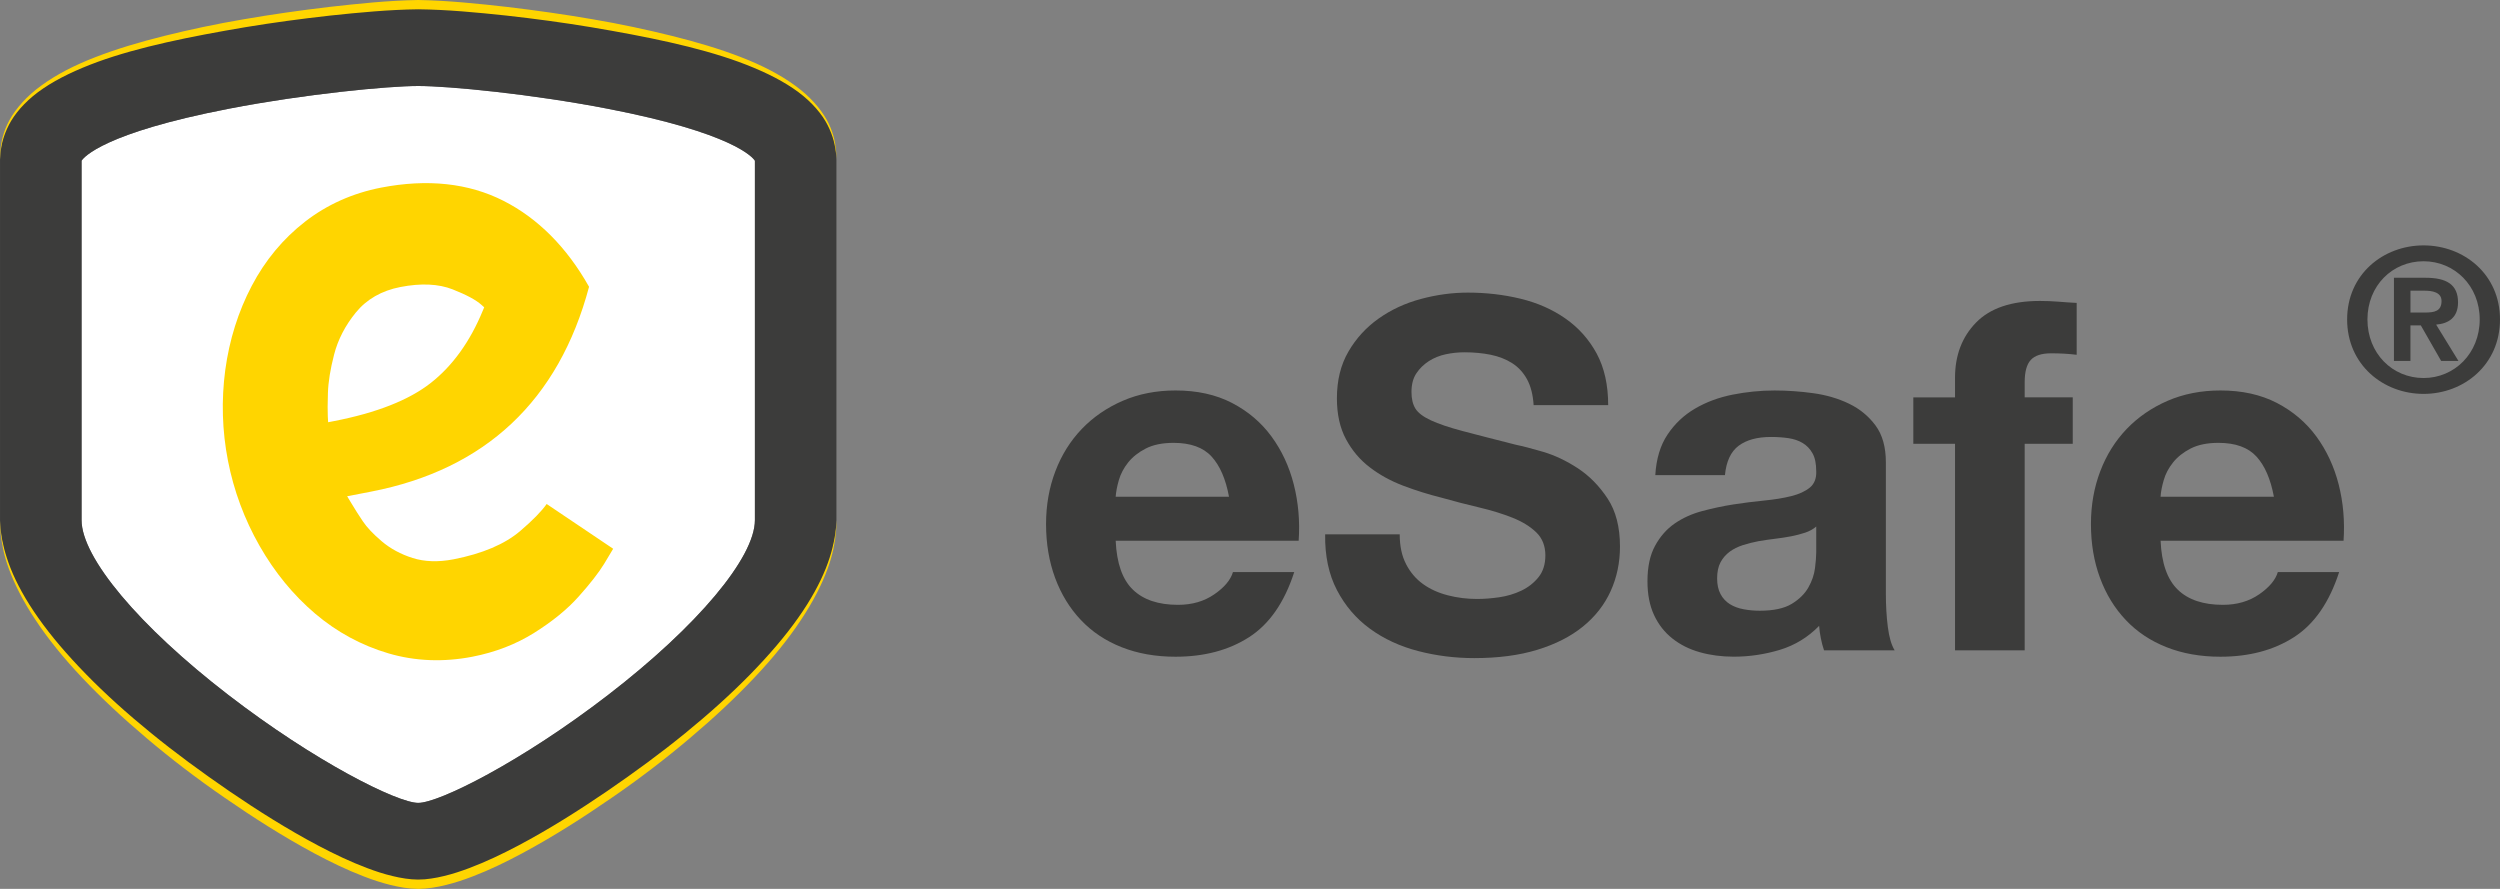
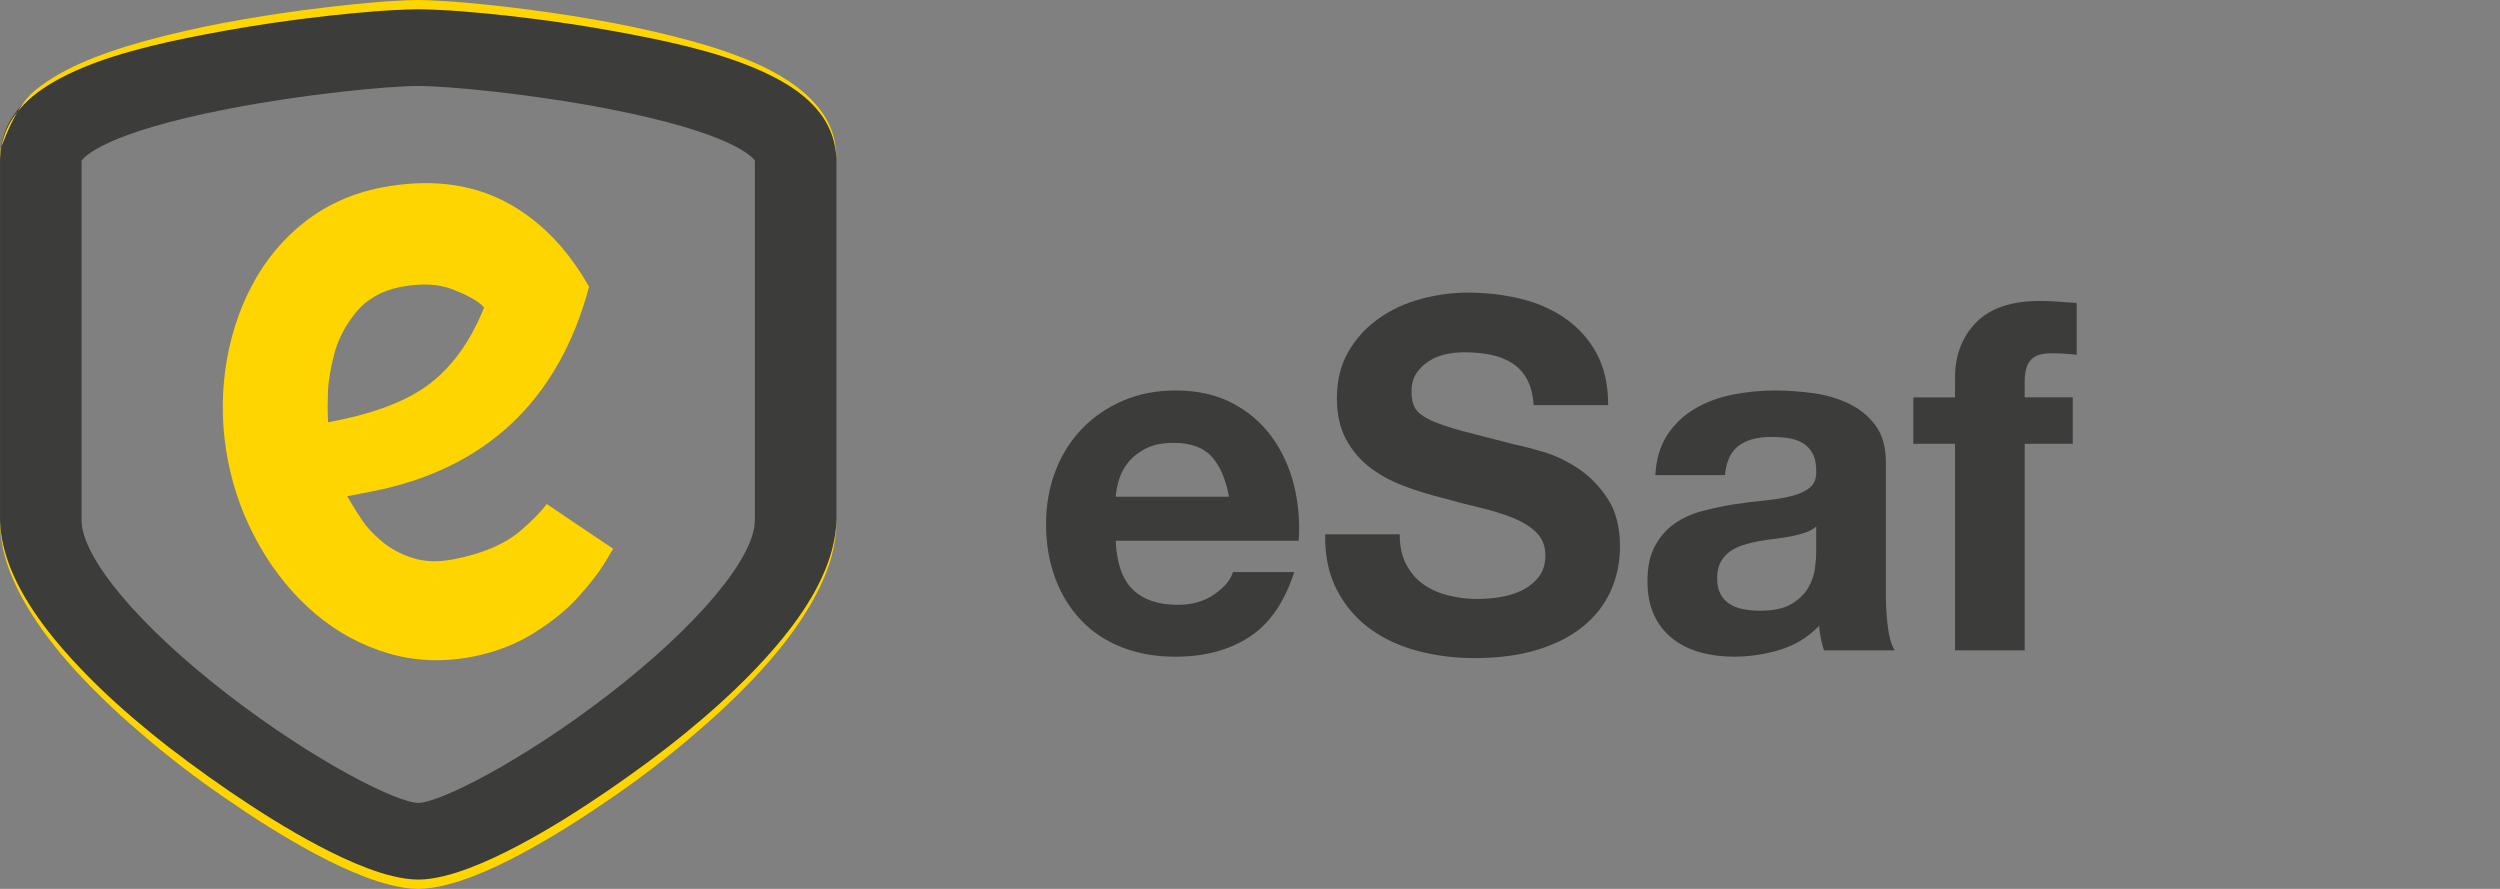
<svg xmlns="http://www.w3.org/2000/svg" width="135" height="48" viewBox="0 0 135 48" fill="none">
  <rect x="0" y="0" width="135" height="48" fill="#808080" stroke="none" />
  <g clip-path="url(#clip0_863_1946)">
-     <path d="M22.584 43.356C21.462 43.356 17.014 41.136 12.321 37.519C7.512 33.813 4.405 30.111 4.405 28.087V8.677C4.527 8.489 5.603 7.179 12.358 5.871C16.495 5.07 20.956 4.644 22.584 4.644C24.213 4.644 28.673 5.07 32.81 5.871C39.566 7.179 40.642 8.489 40.764 8.677V28.087C40.764 30.111 37.657 33.813 32.848 37.519C28.155 41.136 23.707 43.356 22.584 43.356Z" fill="white" />
    <path d="M22.584 43.356C21.462 43.356 17.014 41.136 12.321 37.519C7.512 33.813 4.405 30.111 4.405 28.088V8.678C4.527 8.49 5.603 7.179 12.358 5.871C16.495 5.071 20.956 4.644 22.584 4.644C24.213 4.644 28.673 5.071 32.81 5.871C39.566 7.179 40.642 8.49 40.764 8.678V28.088C40.764 30.111 37.657 33.813 32.848 37.519C28.155 41.136 23.707 43.356 22.584 43.356ZM34.336 1.697C29.733 0.754 24.553 0.252 22.584 0.252C20.615 0.252 15.435 0.754 10.833 1.697C5.477 2.793 0.001 4.474 0.001 8.618V28.089C0.001 32.623 5.237 37.61 9.629 40.996C10.525 41.687 18.51 47.749 22.584 47.749C26.659 47.749 34.642 41.687 35.541 40.996C39.932 37.609 45.167 32.623 45.167 28.089V8.618C45.167 4.474 39.692 2.793 34.336 1.697Z" fill="#3C3C3B" />
-     <path d="M45.167 8.616C45.167 8.616 45.163 8.567 45.157 8.47C45.151 8.372 45.147 8.228 45.112 8.044C45.058 7.676 44.92 7.133 44.569 6.533C44.212 5.938 43.627 5.307 42.821 4.768C42.019 4.225 41.022 3.756 39.899 3.344C37.647 2.524 34.888 1.971 31.926 1.47C30.445 1.223 28.904 1.015 27.337 0.84C25.771 0.674 24.166 0.519 22.583 0.502C21 0.521 19.395 0.675 17.829 0.841C16.261 1.016 14.722 1.224 13.24 1.47C10.282 1.973 7.518 2.526 5.267 3.344C4.145 3.756 3.147 4.226 2.345 4.769C1.541 5.308 0.955 5.939 0.598 6.533C0.246 7.133 0.109 7.675 0.054 8.044C0.02 8.229 0.015 8.372 0.01 8.47C0.003 8.566 0 8.616 0 8.616C0 8.616 0.001 8.567 0.002 8.47C0.004 8.372 0.002 8.228 0.027 8.041C0.067 7.669 0.172 7.11 0.512 6.485C0.855 5.865 1.432 5.196 2.237 4.616C3.036 4.03 4.035 3.516 5.166 3.081C6.298 2.641 7.557 2.267 8.903 1.932C10.248 1.598 11.677 1.293 13.167 1.04C14.655 0.782 16.201 0.561 17.776 0.375C19.354 0.197 20.951 0.028 22.583 0C24.214 0.03 25.812 0.197 27.39 0.375C28.964 0.563 30.51 0.782 31.998 1.04C33.489 1.293 34.915 1.599 36.262 1.933C37.606 2.267 38.867 2.641 39.999 3.081C41.13 3.517 42.129 4.031 42.928 4.617C43.731 5.195 44.308 5.865 44.653 6.485C44.994 7.111 45.099 7.668 45.138 8.041C45.163 8.229 45.16 8.372 45.163 8.47C45.164 8.566 45.165 8.616 45.165 8.616H45.167Z" fill="#FFD500" />
+     <path d="M45.167 8.616C45.167 8.616 45.163 8.567 45.157 8.47C45.151 8.372 45.147 8.228 45.112 8.044C45.058 7.676 44.92 7.133 44.569 6.533C44.212 5.938 43.627 5.307 42.821 4.768C42.019 4.225 41.022 3.756 39.899 3.344C37.647 2.524 34.888 1.971 31.926 1.47C30.445 1.223 28.904 1.015 27.337 0.84C25.771 0.674 24.166 0.519 22.583 0.502C21 0.521 19.395 0.675 17.829 0.841C16.261 1.016 14.722 1.224 13.24 1.47C10.282 1.973 7.518 2.526 5.267 3.344C4.145 3.756 3.147 4.226 2.345 4.769C1.541 5.308 0.955 5.939 0.598 6.533C0.246 7.133 0.109 7.675 0.054 8.044C0.02 8.229 0.015 8.372 0.01 8.47C0.003 8.566 0 8.616 0 8.616C0 8.616 0.001 8.567 0.002 8.47C0.004 8.372 0.002 8.228 0.027 8.041C0.855 5.865 1.432 5.196 2.237 4.616C3.036 4.03 4.035 3.516 5.166 3.081C6.298 2.641 7.557 2.267 8.903 1.932C10.248 1.598 11.677 1.293 13.167 1.04C14.655 0.782 16.201 0.561 17.776 0.375C19.354 0.197 20.951 0.028 22.583 0C24.214 0.03 25.812 0.197 27.39 0.375C28.964 0.563 30.51 0.782 31.998 1.04C33.489 1.293 34.915 1.599 36.262 1.933C37.606 2.267 38.867 2.641 39.999 3.081C41.13 3.517 42.129 4.031 42.928 4.617C43.731 5.195 44.308 5.865 44.653 6.485C44.994 7.111 45.099 7.668 45.138 8.041C45.163 8.229 45.16 8.372 45.163 8.47C45.164 8.566 45.165 8.616 45.165 8.616H45.167Z" fill="#FFD500" />
    <path d="M0.001 28.088C0.001 28.088 0.004 28.149 0.011 28.267C0.016 28.386 0.025 28.561 0.059 28.788C0.117 29.241 0.26 29.902 0.574 30.694C0.89 31.485 1.383 32.403 2.071 33.371C2.755 34.343 3.628 35.365 4.65 36.411C5.672 37.458 6.851 38.524 8.153 39.582C9.453 40.645 10.881 41.692 12.391 42.728C13.904 43.76 15.506 44.775 17.2 45.671C18.048 46.116 18.919 46.536 19.82 46.874C20.269 47.045 20.726 47.195 21.19 47.305C21.648 47.417 22.132 47.496 22.572 47.497L22.941 47.482C23.058 47.471 23.168 47.454 23.282 47.442C23.512 47.406 23.748 47.365 23.978 47.305C24.441 47.194 24.898 47.044 25.348 46.874C26.248 46.535 27.119 46.116 27.967 45.671C29.661 44.775 31.263 43.758 32.776 42.727C34.287 41.692 35.715 40.643 37.015 39.581C38.316 38.522 39.494 37.456 40.518 36.411C41.539 35.365 42.413 34.342 43.096 33.371C43.784 32.403 44.276 31.486 44.593 30.694C44.908 29.901 45.05 29.241 45.11 28.788C45.143 28.561 45.153 28.386 45.157 28.267C45.163 28.149 45.167 28.088 45.167 28.088C45.167 28.088 45.166 28.149 45.165 28.268C45.165 28.387 45.161 28.562 45.137 28.791C45.093 29.247 44.983 29.92 44.685 30.728C44.389 31.537 43.917 32.478 43.251 33.477C42.591 34.478 41.739 35.536 40.722 36.608C39.709 37.68 38.541 38.774 37.249 39.864C35.959 40.956 34.544 42.044 33.025 43.086C31.508 44.133 29.901 45.165 28.188 46.084C27.331 46.542 26.448 46.974 25.522 47.328C25.059 47.507 24.586 47.665 24.096 47.785C23.853 47.851 23.605 47.895 23.351 47.936C23.222 47.952 23.089 47.971 22.963 47.982L22.595 48C22.053 47.996 21.565 47.906 21.072 47.785C20.583 47.665 20.109 47.506 19.647 47.327C18.72 46.973 17.837 46.541 16.98 46.084C15.267 45.165 13.661 44.133 12.144 43.086C10.626 42.043 9.209 40.955 7.919 39.863C6.628 38.774 5.459 37.679 4.446 36.607C3.43 35.536 2.578 34.478 1.918 33.477C1.251 32.478 0.78 31.537 0.484 30.728C0.186 29.92 0.076 29.247 0.032 28.79C0.007 28.561 0.003 28.386 0.005 28.268C0.003 28.149 0.002 28.088 0.002 28.088H0.001Z" fill="#FFD500" />
    <path d="M21.625 15.498C20.609 15.695 19.797 16.16 19.21 16.882C18.64 17.583 18.246 18.347 18.04 19.151C17.837 19.934 17.726 20.631 17.708 21.221C17.689 21.803 17.688 22.215 17.701 22.48L17.719 22.801L18.036 22.739C20.331 22.294 22.088 21.602 23.261 20.68C24.439 19.757 25.384 18.444 26.07 16.777L26.147 16.595L25.999 16.462C25.704 16.197 25.195 15.923 24.443 15.626C23.681 15.326 22.733 15.283 21.626 15.498H21.625ZM25.515 35.462C23.944 35.766 22.413 35.706 20.969 35.279C19.519 34.852 18.188 34.13 17.016 33.134C15.84 32.135 14.83 30.902 14.015 29.473C13.199 28.042 12.625 26.496 12.31 24.879C11.995 23.262 11.947 21.614 12.164 19.983C12.385 18.352 12.865 16.823 13.594 15.437C14.319 14.056 15.289 12.888 16.478 11.966C17.661 11.049 19.041 10.431 20.578 10.132C23.082 9.647 25.305 9.887 27.19 10.845C29.053 11.792 30.606 13.353 31.809 15.487C30.172 21.629 26.213 25.351 20.041 26.547L18.746 26.798L18.953 27.14C19.171 27.505 19.385 27.843 19.596 28.154C19.814 28.48 20.157 28.843 20.614 29.23C21.078 29.624 21.639 29.928 22.277 30.131C22.924 30.337 23.668 30.361 24.489 30.203C26.048 29.9 27.262 29.384 28.096 28.67C28.772 28.092 29.241 27.612 29.52 27.216L33.111 29.633C32.997 29.834 32.834 30.105 32.623 30.448C32.324 30.934 31.86 31.529 31.246 32.215C30.636 32.901 29.826 33.56 28.841 34.177C27.863 34.79 26.744 35.223 25.513 35.462H25.515Z" fill="#FFD500" />
    <path d="M65.426 24.654C64.976 24.161 64.291 23.914 63.373 23.914C62.773 23.914 62.273 24.016 61.877 24.218C61.479 24.42 61.161 24.673 60.922 24.971C60.683 25.272 60.516 25.587 60.419 25.923C60.323 26.258 60.265 26.557 60.247 26.822H66.366C66.19 25.87 65.877 25.148 65.426 24.654ZM61.175 31.841C61.74 32.388 62.552 32.661 63.611 32.661C64.371 32.661 65.025 32.472 65.572 32.093C66.12 31.715 66.455 31.314 66.579 30.891H69.889C69.36 32.53 68.547 33.702 67.452 34.406C66.358 35.11 65.033 35.463 63.479 35.463C62.401 35.463 61.431 35.29 60.565 34.947C59.699 34.605 58.967 34.115 58.367 33.48C57.767 32.846 57.303 32.089 56.976 31.207C56.651 30.326 56.487 29.357 56.487 28.301C56.487 27.28 56.654 26.328 56.99 25.447C57.326 24.566 57.801 23.805 58.42 23.16C59.038 22.518 59.776 22.012 60.633 21.641C61.489 21.272 62.437 21.085 63.48 21.085C64.646 21.085 65.661 21.31 66.526 21.758C67.392 22.208 68.103 22.811 68.659 23.569C69.216 24.327 69.617 25.191 69.864 26.159C70.111 27.129 70.2 28.141 70.128 29.198H60.247C60.301 30.414 60.61 31.295 61.175 31.84V31.841Z" fill="#3C3C3B" />
    <path d="M75.929 30.467C76.158 30.908 76.462 31.265 76.843 31.538C77.222 31.812 77.668 32.014 78.18 32.146C78.691 32.279 79.222 32.344 79.769 32.344C80.14 32.344 80.537 32.313 80.961 32.252C81.385 32.19 81.782 32.071 82.153 31.895C82.523 31.718 82.831 31.477 83.08 31.168C83.327 30.86 83.45 30.467 83.45 29.992C83.45 29.482 83.287 29.067 82.961 28.75C82.633 28.433 82.206 28.168 81.675 27.957C81.145 27.746 80.545 27.561 79.874 27.402C79.203 27.244 78.522 27.068 77.834 26.873C77.129 26.697 76.438 26.481 75.767 26.226C75.097 25.97 74.496 25.641 73.967 25.234C73.437 24.83 73.008 24.323 72.683 23.715C72.356 23.108 72.193 22.373 72.193 21.509C72.193 20.54 72.399 19.7 72.815 18.986C73.23 18.272 73.773 17.678 74.445 17.203C75.115 16.727 75.875 16.374 76.723 16.145C77.571 15.917 78.418 15.801 79.266 15.801C80.255 15.801 81.204 15.911 82.114 16.132C83.023 16.353 83.832 16.709 84.537 17.203C85.243 17.696 85.804 18.326 86.22 19.091C86.634 19.858 86.842 20.788 86.842 21.878H82.816C82.781 21.316 82.661 20.848 82.458 20.478C82.255 20.109 81.984 19.818 81.65 19.606C81.314 19.395 80.93 19.245 80.497 19.157C80.063 19.069 79.591 19.024 79.079 19.024C78.744 19.024 78.409 19.059 78.073 19.13C77.738 19.201 77.433 19.325 77.159 19.5C76.885 19.677 76.659 19.896 76.484 20.16C76.307 20.425 76.22 20.759 76.22 21.165C76.22 21.534 76.29 21.834 76.432 22.063C76.573 22.291 76.85 22.504 77.267 22.697C77.681 22.891 78.255 23.084 78.988 23.278C79.72 23.472 80.679 23.718 81.862 24.018C82.215 24.089 82.705 24.217 83.333 24.4C83.96 24.586 84.582 24.881 85.202 25.286C85.82 25.691 86.354 26.233 86.804 26.911C87.254 27.59 87.479 28.458 87.479 29.514C87.479 30.378 87.311 31.179 86.976 31.918C86.64 32.658 86.141 33.297 85.478 33.834C84.817 34.371 83.995 34.789 83.014 35.089C82.035 35.389 80.899 35.538 79.611 35.538C78.569 35.538 77.557 35.411 76.577 35.156C75.598 34.901 74.732 34.501 73.982 33.954C73.232 33.408 72.636 32.711 72.195 31.865C71.753 31.019 71.541 30.016 71.558 28.854H75.585C75.585 29.489 75.698 30.026 75.93 30.465L75.929 30.467Z" fill="#3C3C3B" />
    <path d="M98.075 28.433C97.915 28.574 97.716 28.683 97.478 28.764C97.24 28.843 96.984 28.909 96.711 28.962C96.436 29.015 96.15 29.058 95.849 29.094C95.549 29.129 95.249 29.174 94.949 29.226C94.665 29.28 94.388 29.35 94.114 29.437C93.84 29.527 93.601 29.645 93.399 29.795C93.196 29.946 93.031 30.135 92.909 30.363C92.786 30.592 92.725 30.883 92.725 31.235C92.725 31.57 92.786 31.852 92.909 32.081C93.031 32.309 93.2 32.49 93.412 32.623C93.624 32.755 93.871 32.848 94.155 32.9C94.436 32.953 94.728 32.979 95.029 32.979C95.771 32.979 96.344 32.856 96.751 32.61C97.157 32.364 97.457 32.067 97.652 31.724C97.846 31.382 97.965 31.032 98.01 30.68C98.054 30.328 98.076 30.045 98.076 29.834V28.434L98.075 28.433ZM89.386 25.659C89.437 24.777 89.659 24.046 90.047 23.466C90.436 22.884 90.931 22.416 91.531 22.065C92.131 21.713 92.807 21.461 93.558 21.311C94.308 21.163 95.063 21.086 95.823 21.086C96.511 21.086 97.209 21.135 97.915 21.232C98.62 21.329 99.266 21.519 99.849 21.8C100.432 22.081 100.907 22.475 101.279 22.976C101.65 23.477 101.837 24.142 101.837 24.97V32.078C101.837 32.696 101.871 33.285 101.942 33.848C102.013 34.412 102.137 34.835 102.312 35.117H98.498C98.426 34.905 98.369 34.691 98.326 34.469C98.281 34.25 98.25 34.025 98.233 33.796C97.632 34.412 96.925 34.844 96.114 35.091C95.301 35.336 94.471 35.461 93.623 35.461C92.969 35.461 92.36 35.381 91.795 35.221C91.23 35.064 90.737 34.817 90.313 34.482C89.889 34.147 89.557 33.725 89.319 33.213C89.081 32.702 88.963 32.094 88.963 31.39C88.963 30.615 89.099 29.975 89.373 29.474C89.646 28.972 89.999 28.57 90.431 28.271C90.865 27.971 91.359 27.747 91.916 27.598C92.472 27.449 93.031 27.329 93.598 27.24C94.162 27.153 94.719 27.083 95.267 27.029C95.814 26.976 96.3 26.897 96.725 26.791C97.149 26.686 97.483 26.531 97.731 26.33C97.977 26.127 98.093 25.831 98.076 25.444C98.076 25.039 98.01 24.717 97.877 24.48C97.744 24.242 97.568 24.057 97.347 23.925C97.126 23.791 96.87 23.705 96.578 23.661C96.286 23.618 95.973 23.596 95.637 23.596C94.895 23.596 94.312 23.753 93.888 24.07C93.464 24.388 93.218 24.916 93.147 25.656H89.386V25.659Z" fill="#3C3C3B" />
    <path d="M103.319 23.968V21.459H105.571V20.401C105.571 19.185 105.951 18.191 106.711 17.414C107.469 16.64 108.617 16.251 110.154 16.251C110.489 16.251 110.826 16.264 111.161 16.291C111.496 16.319 111.823 16.341 112.141 16.357V19.158C111.699 19.104 111.24 19.079 110.762 19.079C110.249 19.079 109.883 19.197 109.663 19.436C109.443 19.674 109.333 20.075 109.333 20.638V21.457H111.928V23.967H109.333V35.118H105.571V23.967H103.319V23.968Z" fill="#3C3C3B" />
-     <path d="M121.849 24.654C121.398 24.161 120.715 23.914 119.796 23.914C119.195 23.914 118.697 24.016 118.299 24.218C117.903 24.42 117.584 24.673 117.346 24.971C117.107 25.272 116.938 25.587 116.843 25.923C116.745 26.258 116.687 26.557 116.671 26.822H122.79C122.613 25.87 122.3 25.148 121.849 24.654ZM117.598 31.841C118.162 32.388 118.976 32.661 120.035 32.661C120.793 32.661 121.448 32.472 121.996 32.093C122.542 31.715 122.879 31.314 123.002 30.891H126.314C125.784 32.53 124.972 33.702 123.877 34.406C122.781 35.11 121.456 35.463 119.903 35.463C118.825 35.463 117.853 35.29 116.99 34.947C116.123 34.605 115.391 34.115 114.792 33.48C114.191 32.846 113.726 32.089 113.401 31.207C113.074 30.326 112.911 29.357 112.911 28.301C112.911 27.28 113.078 26.328 113.414 25.447C113.749 24.566 114.226 23.805 114.844 23.16C115.463 22.518 116.2 22.012 117.057 21.641C117.913 21.272 118.863 21.085 119.904 21.085C121.07 21.085 122.084 21.31 122.95 21.758C123.816 22.208 124.526 22.811 125.083 23.569C125.638 24.327 126.04 25.191 126.288 26.159C126.535 27.129 126.623 28.141 126.552 29.198H116.672C116.724 30.414 117.034 31.295 117.599 31.84L117.598 31.841Z" fill="#3C3C3B" />
-     <path d="M126.745 17.25C126.745 19.693 128.691 21.27 130.873 21.27C133.054 21.27 135 19.693 135 17.25C135 14.816 133.054 13.251 130.873 13.251C128.691 13.251 126.745 14.816 126.745 17.25ZM127.842 17.25C127.842 15.426 129.186 14.108 130.873 14.108C132.539 14.108 133.904 15.426 133.904 17.25C133.904 19.082 132.54 20.413 130.873 20.413C129.186 20.413 127.842 19.082 127.842 17.25ZM129.271 19.489H130.164V17.572H130.725L131.822 19.489H132.755L131.551 17.529C132.219 17.475 132.734 17.152 132.734 16.329C132.734 15.353 132.1 14.999 130.973 14.999H129.273V19.491L129.271 19.489ZM130.164 15.697H130.917C131.325 15.697 131.843 15.771 131.843 16.254C131.843 16.8 131.465 16.877 130.96 16.877H130.165V15.697H130.164Z" fill="#3C3C3B" />
  </g>
  <defs>
    <clipPath id="clip0_863_1946">
      <rect width="135" height="48" fill="white" />
    </clipPath>
  </defs>
</svg>